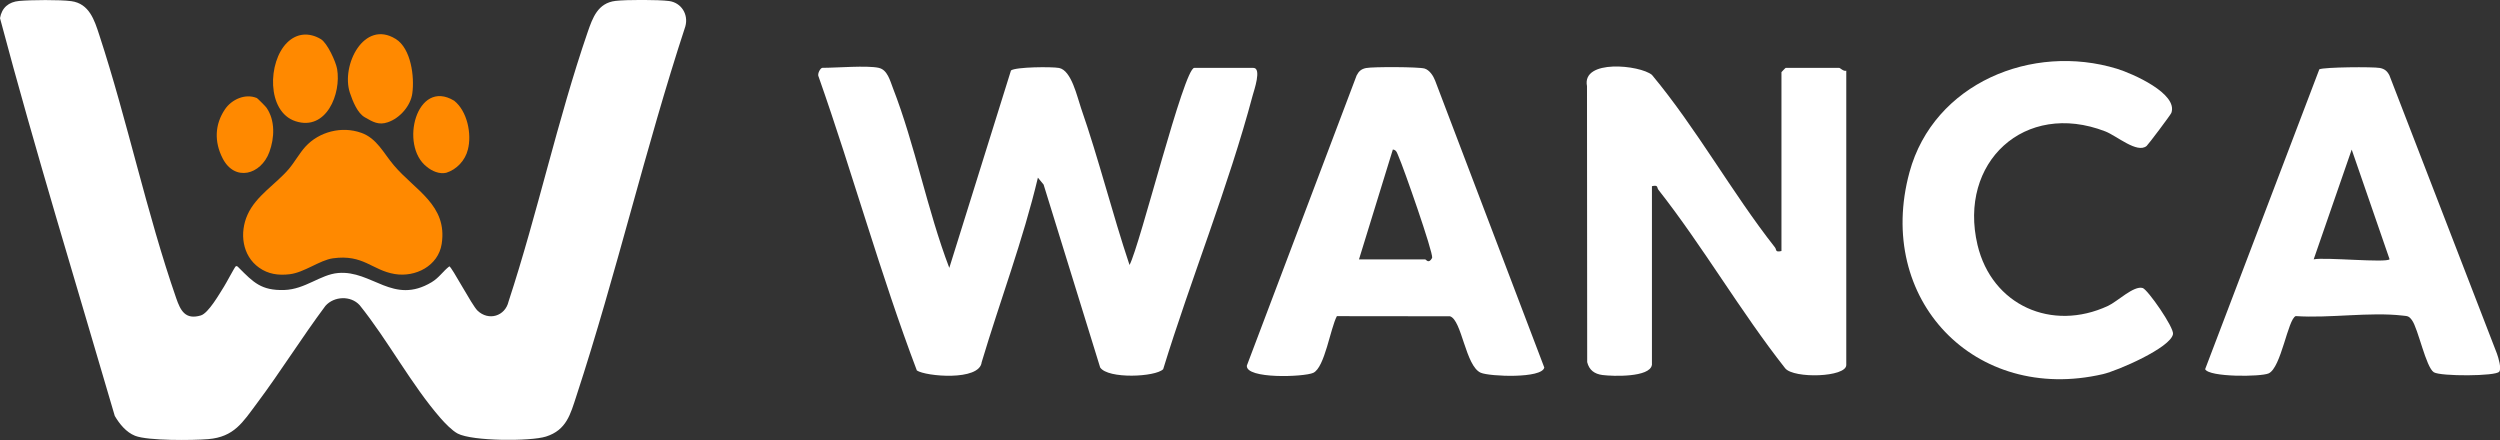
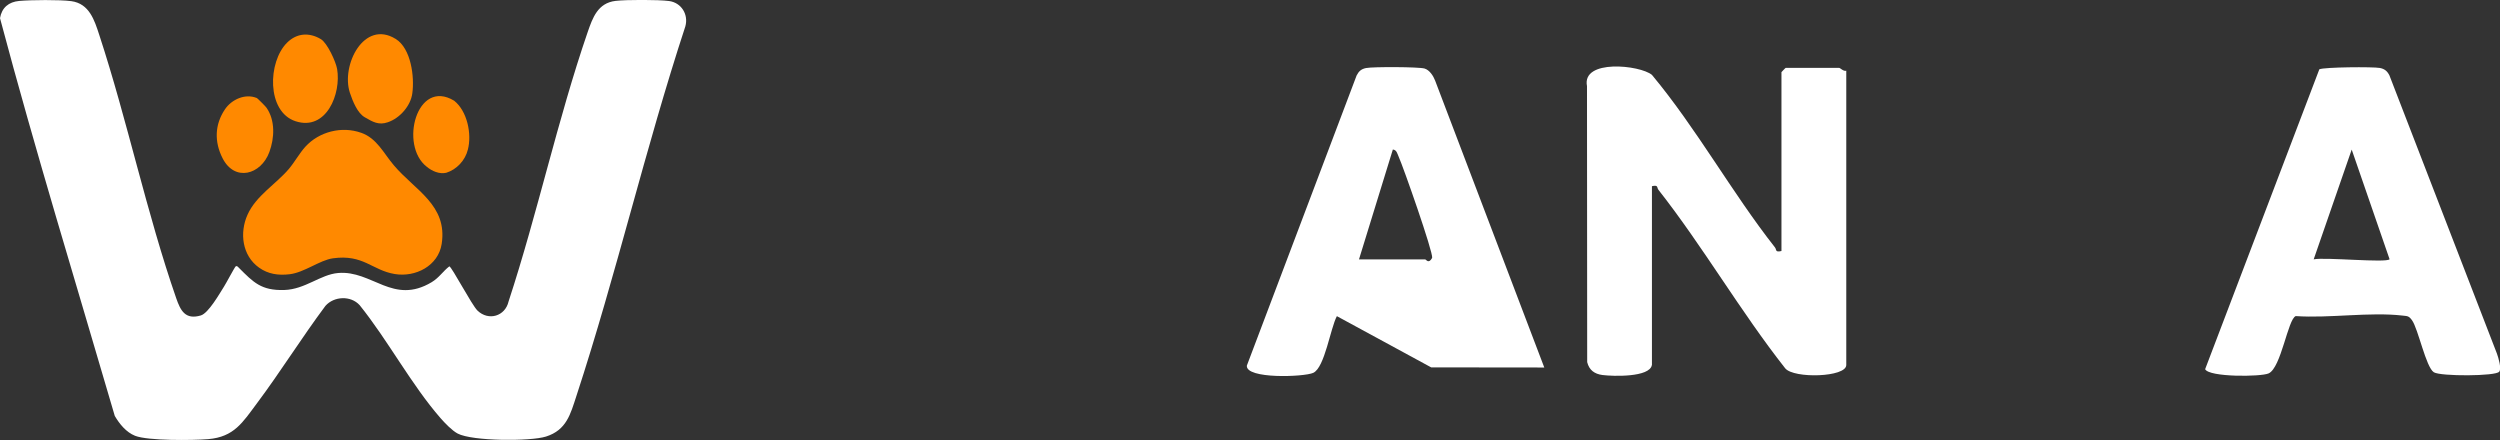
<svg xmlns="http://www.w3.org/2000/svg" id="_レイヤー_2" data-name="レイヤー_2" width="389.92" height="68.64" viewBox="0 0 389.92 68.64">
  <rect x="0" y="0" width="389.92" height="68.64" fill="#333333" stroke="none" />
  <defs>
    <style>
      .cls-1 {
        fill: #fff;
      }

      .cls-2 {
        fill: #ff8900;
      }
    </style>
  </defs>
  <g id="design">
    <g>
      <path class="cls-1" d="M36.75,41.55c.22-.15.37.09.51.22,2.27,2.27,3.49,3.57,7.08,3.46,3.26-.1,5.62-2.41,8.39-2.65,5.32-.46,8.57,5.05,14.6,1.43,1.15-.69,1.75-1.69,2.75-2.47.4.1,3.49,6.02,4.39,6.9,1.72,1.66,4.32.89,4.85-1.42,4.51-13.74,7.65-28.38,12.34-42.02.77-2.23,1.58-4.53,4.34-4.86,1.68-.2,6.69-.2,8.35.02,1.93.26,3.06,2.1,2.54,3.96-6.24,19.01-10.76,38.63-16.99,57.64-.93,2.84-1.54,5.32-4.75,6.33-2.45.77-11.5.73-13.77-.47-.87-.46-1.98-1.62-2.64-2.37-4.57-5.22-8.25-12.2-12.65-17.66-1.39-1.52-3.99-1.4-5.33.11-3.71,4.97-6.99,10.26-10.7,15.22-2.2,2.94-3.54,5.24-7.6,5.57-2.37.2-9.38.27-11.39-.52-1.39-.55-2.44-1.85-3.17-3.1C11.88,44.24,5.52,23.59,0,2.83.28,1.2,1.35.3,2.98.15c1.83-.17,6.37-.21,8.14.03,2.82.38,3.62,3,4.36,5.26,4.4,13.42,7.39,27.8,12.01,41.09.66,1.89,1.4,3.39,3.83,2.67,1.2-.36,2.9-3.37,3.63-4.52.3-.46,1.65-3.01,1.8-3.12Z" />
      <g>
        <path class="cls-2" d="M56.34,20.71c2.43.86,3.46,3.14,5.07,5.05,3.29,3.91,8.42,6.21,7.48,12.28-.53,3.43-4.09,5.24-7.32,4.7-3.56-.59-4.89-3.12-9.66-2.45-2.04.29-4.45,2.21-6.72,2.48-1.75.21-3.34,0-4.79-1.03-2.64-1.88-3.06-5.44-1.79-8.26,1.32-2.94,4.39-4.74,6.4-7.08.9-1.05,1.71-2.52,2.61-3.51,2.15-2.36,5.68-3.26,8.71-2.18Z" />
        <path class="cls-2" d="M61.73,6.08c2.4,1.51,2.93,5.93,2.58,8.46-.24,1.95-1.95,3.91-3.83,4.53-1.44.5-2.37-.08-3.57-.77-1.15-.64-1.89-2.48-2.35-3.86-1.38-4.3,2.22-11.4,7.13-8.38l.04.02Z" />
        <path class="cls-2" d="M50.04,6.1c1.02.61,2.35,3.55,2.54,4.66.66,3.86-1.68,9.71-6.48,8.15-4.54-1.47-4.36-9.28-1.31-12.27,1.49-1.47,3.41-1.63,5.25-.54Z" />
        <path class="cls-2" d="M70.85,15.72c2.03,1.63,2.76,5.18,2.12,7.62-.41,1.68-1.75,3.11-3.38,3.61-1.06.24-2.22-.26-3.04-.95-4.29-3.33-1.56-13.82,4.27-10.3l.04.03Z" />
        <path class="cls-2" d="M40.04,15.27c.1.04,1.4,1.34,1.51,1.51,1.4,1.99,1.27,4.74.46,6.94-1.31,3.55-5.41,4.68-7.3.95-1.29-2.54-1.24-5.24.39-7.64,1.03-1.52,3.15-2.48,4.93-1.75Z" />
      </g>
      <g>
-         <path class="cls-1" d="M137.07,10.59c1.33.28,1.75,1.99,2.18,3.1,3.5,8.99,5.36,19.05,8.81,28.09l9.62-30.79c.73-.56,6.38-.6,7.5-.39,1.94.37,2.83,4.55,3.42,6.24,2.8,8.05,4.87,16.42,7.57,24.49,1.64-3.07,8.49-30.74,10.1-30.74h9.22c1.33,0,.1,3.52-.11,4.29-3.8,14.28-9.61,28.55-13.96,42.7-1.17,1.22-8.61,1.57-9.83-.27l-8.82-28.52-.89-1.08c-2.31,9.72-5.9,19.19-8.77,28.79-.33,2.97-8.75,2.21-10.11,1.28-5.67-14.96-9.97-30.62-15.31-45.78-.28-.46.27-1.42.58-1.42,2.26,0,6.91-.4,8.78,0Z" />
        <path class="cls-1" d="M257.64,56.93c-.33,1.95-6.08,1.77-7.71,1.56-1.23-.16-2.07-.76-2.38-2.01l-.03-43.05c-.85-4.26,8.28-3.29,10.13-1.75,6.98,8.38,12.49,18.4,19.19,26.91.28.36-.02.8,1.01.56V11.25s.61-.66.66-.66h8.35c.15,0,.67.58,1.1.44v45.9c0,1.92-8.17,2.15-9.52.52-6.96-8.83-12.87-19.06-19.78-27.85-.28-.36.02-.8-1.01-.56v27.89Z" />
-         <path class="cls-1" d="M208.51,49.31c-1.01,1.88-1.89,8.01-3.68,8.84-1.4.65-10.57,1-10.36-1.13l17.12-45.25c.34-.66.72-1.01,1.48-1.16,1.08-.21,8.19-.19,9.12.08.77.23,1.36,1.14,1.64,1.87l17.03,44.76c-.33,1.75-8.53,1.41-9.9.82-2.4-1.03-2.95-8.25-4.81-8.81l-17.64-.02ZM211.96,40.46h10.32c.17,0,.53.78,1.09-.24.19-.81-4.48-14.14-5.24-15.82-.2-.43-.29-1.03-.89-1.08l-5.28,17.13Z" />
+         <path class="cls-1" d="M208.51,49.31c-1.01,1.88-1.89,8.01-3.68,8.84-1.4.65-10.57,1-10.36-1.13l17.12-45.25c.34-.66.72-1.01,1.48-1.16,1.08-.21,8.19-.19,9.12.08.77.23,1.36,1.14,1.64,1.87l17.03,44.76l-17.64-.02ZM211.96,40.46h10.32c.17,0,.53.78,1.09-.24.19-.81-4.48-14.14-5.24-15.82-.2-.43-.29-1.03-.89-1.08l-5.28,17.13Z" />
        <path class="cls-1" d="M389.79,57.97c-.45.72-9.16.75-10.19.09-1.24-.79-2.44-6.79-3.41-8.12-.5-.69-.71-.63-1.47-.72-5.11-.59-11.41.44-16.65.08-1.23.42-2.27,8.06-4.24,8.94-1.2.54-9.28.61-9.9-.66l17.81-46.77c.74-.35,8.36-.41,9.44-.21.74.14,1.15.49,1.49,1.15l16.77,43.4c.24.69.73,2.25.37,2.82ZM372.7,40.44l-5.91-17.11-5.93,17.12c1.69-.37,11.4.59,11.84-.02Z" />
-         <path class="cls-1" d="M334.81,22.76c-1.47,1.24-4.65-1.57-6.46-2.27-12.59-4.86-22.97,4.86-19.92,17.72,2.24,9.41,11.59,13.57,20.35,9.5,1.49-.69,4.01-3.2,5.41-2.79.78.23,4.9,6.15,4.73,7.18-.35,2.14-8.7,5.74-10.92,6.25-20.02,4.64-35.58-11.69-30.18-31.5,3.78-13.86,19.14-20.18,32.38-16.12,2.4.74,9.54,3.87,8.46,6.88-.11.3-3.6,4.94-3.86,5.16Z" />
      </g>
    </g>
  </g>
</svg>